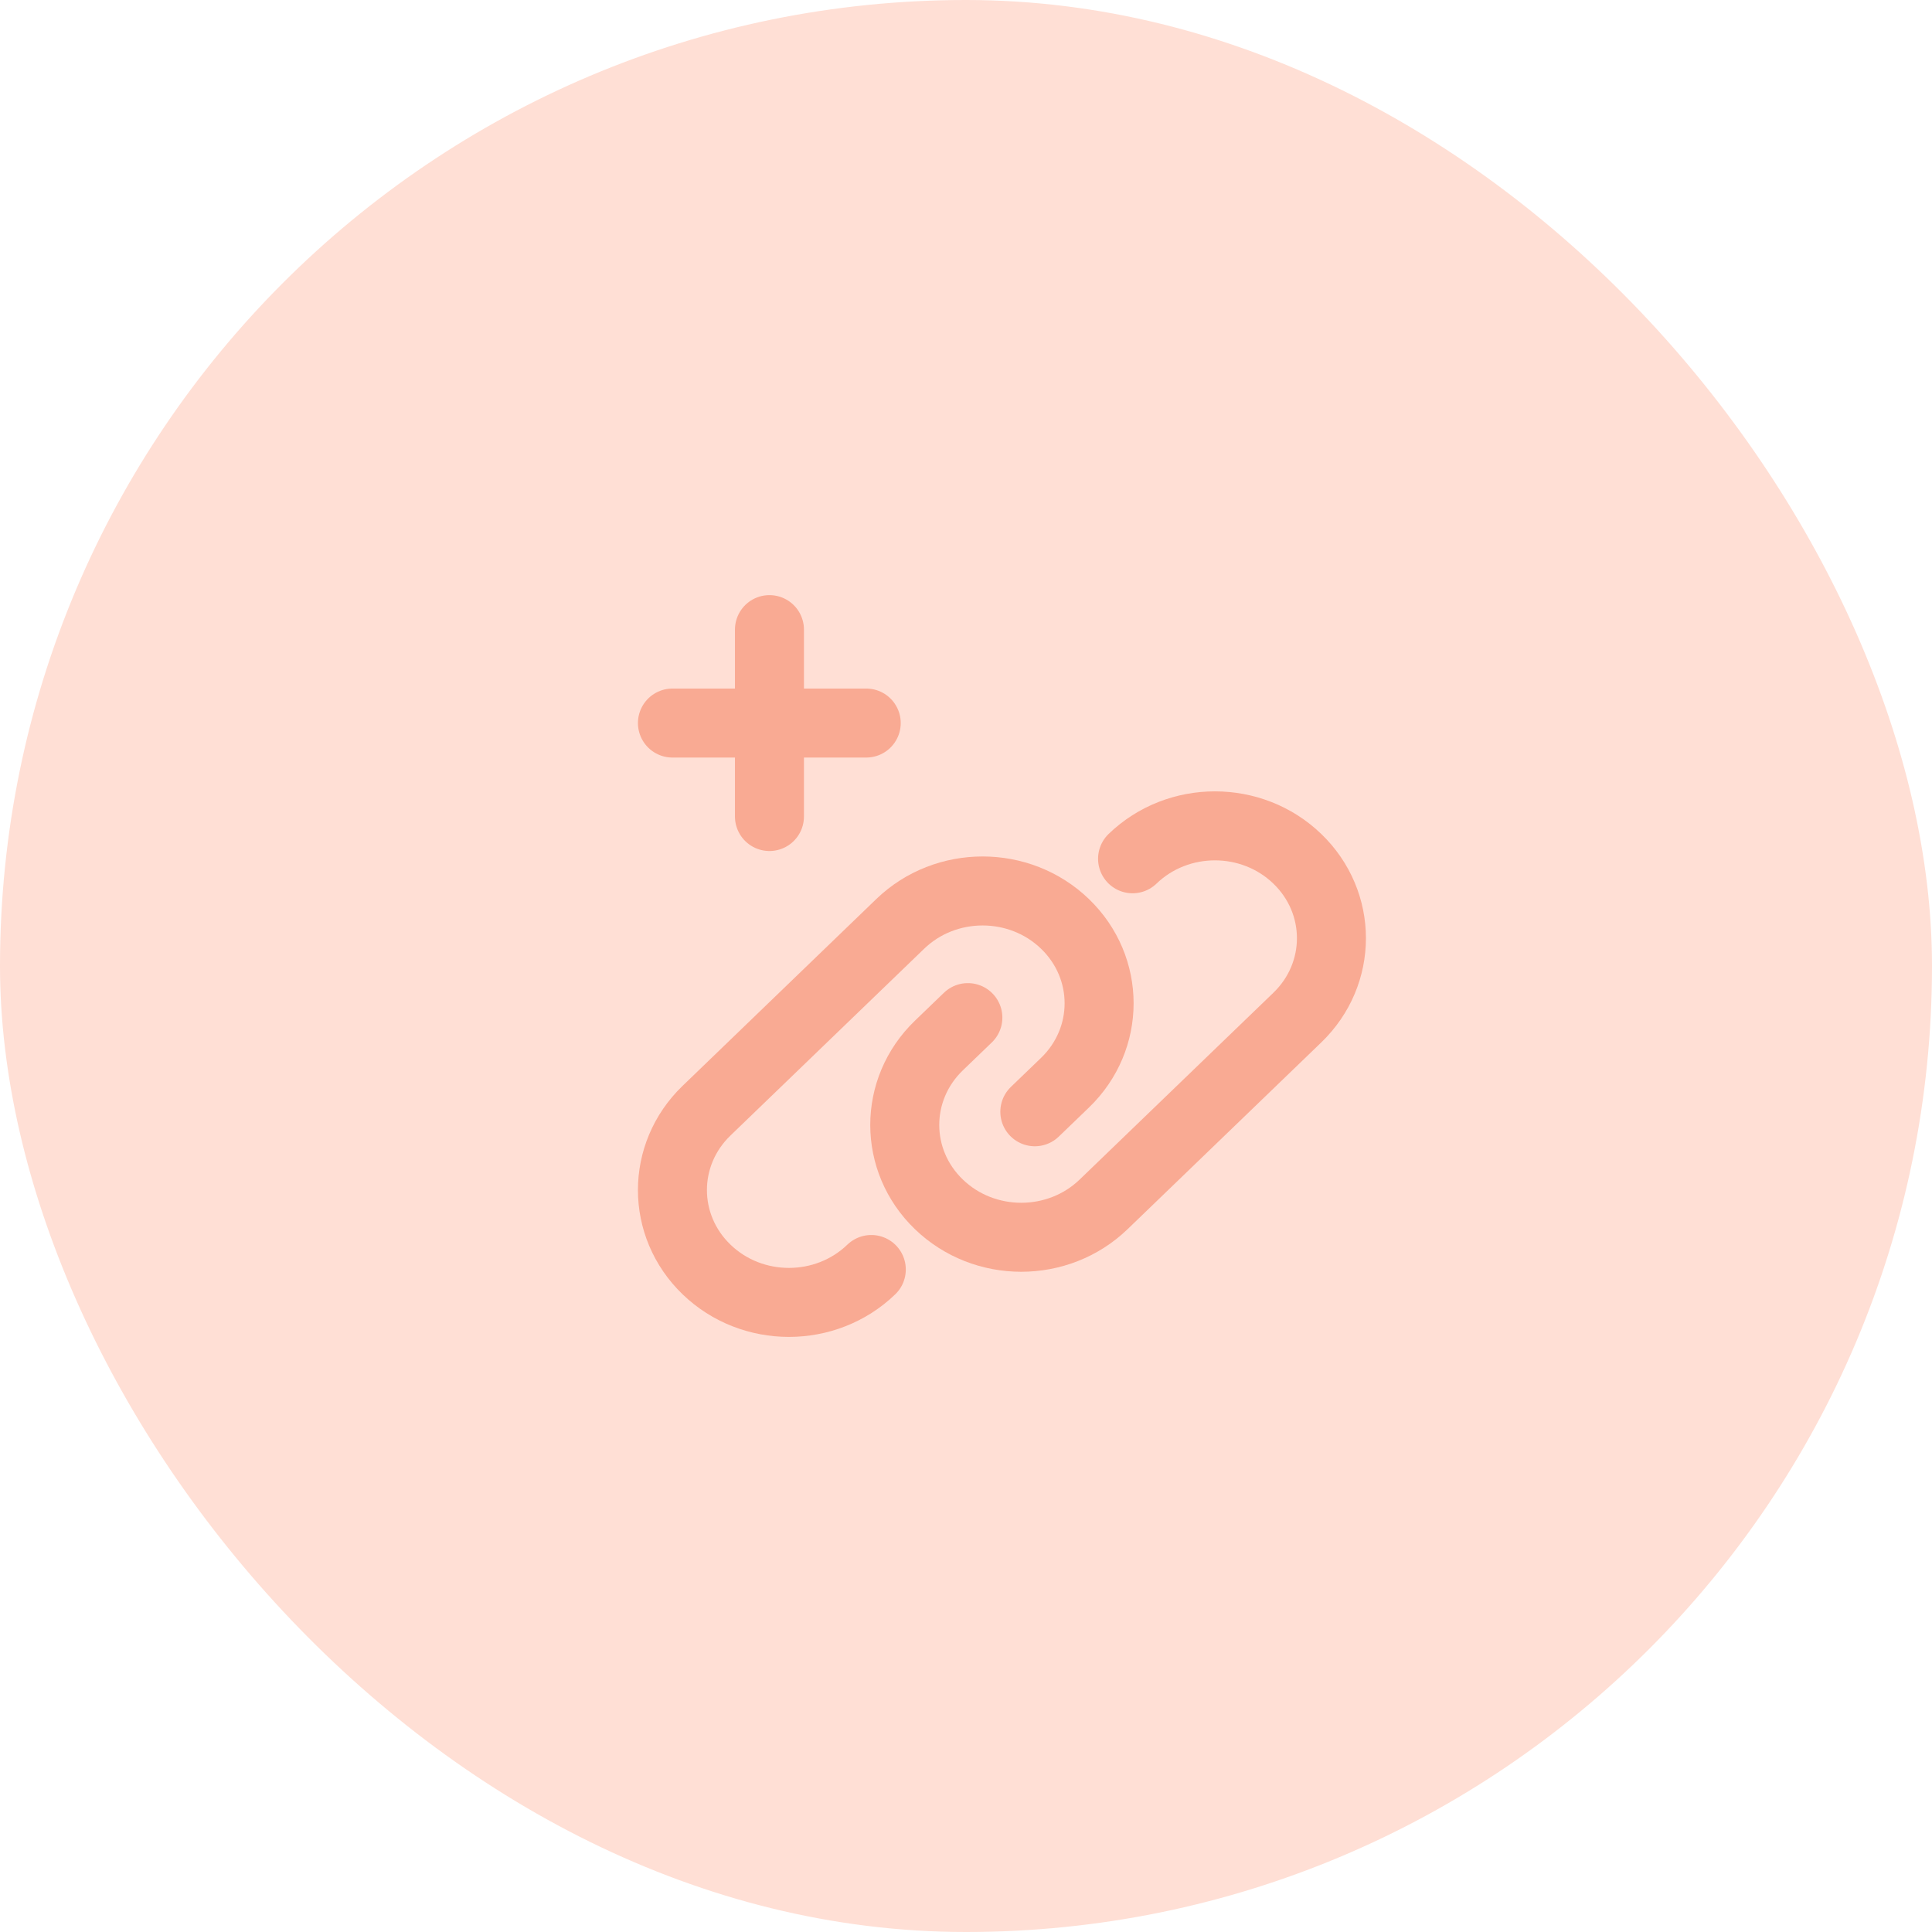
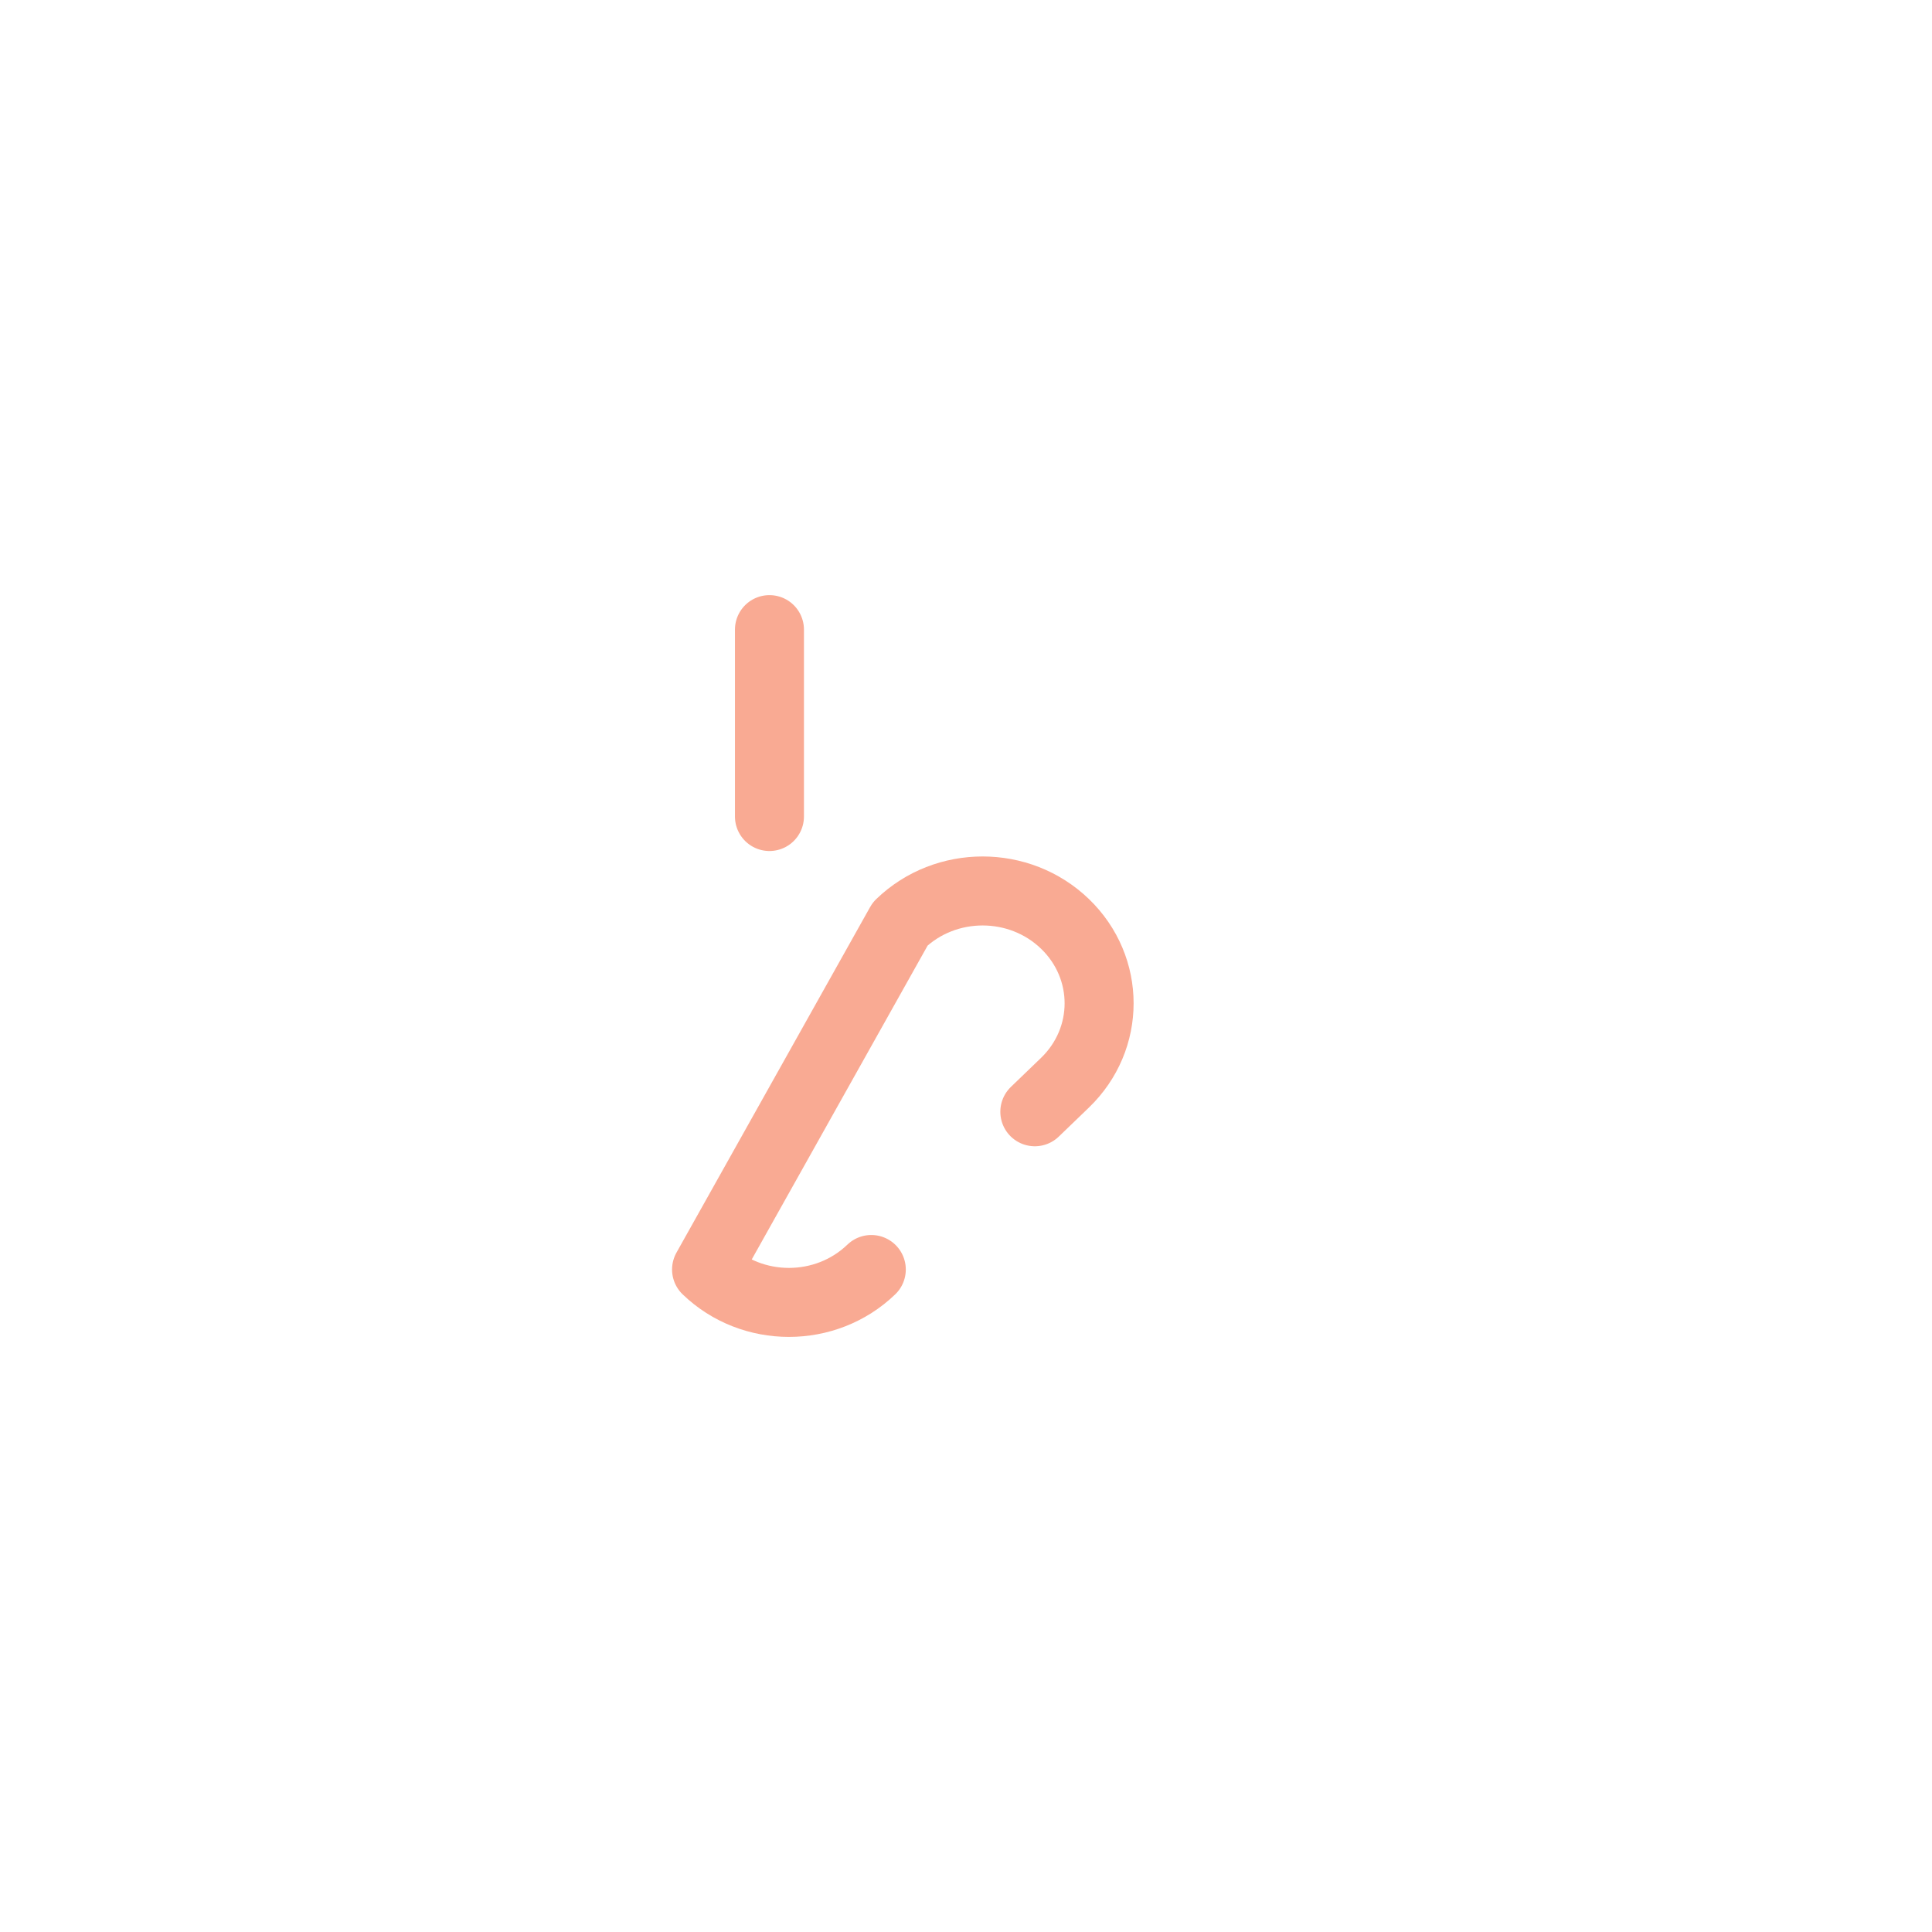
<svg xmlns="http://www.w3.org/2000/svg" width="56" height="56" viewBox="0 0 56 56" fill="none">
-   <rect width="56" height="56" rx="28" fill="#FFDFD5" />
-   <path d="M32.828 24.892C34.147 23.62 36.284 23.62 37.603 24.892V24.892C38.922 26.164 38.922 28.224 37.603 29.496L31.989 34.909C30.67 36.181 28.533 36.181 27.214 34.909V34.909C25.895 33.638 25.895 31.577 27.214 30.305L28.054 29.496" stroke="#F9AA93" stroke-width="2" stroke-linecap="round" stroke-linejoin="round" />
-   <path d="M25.255 36.797C23.936 38.069 21.799 38.069 20.48 36.797V36.797C19.161 35.525 19.161 33.464 20.48 32.193L26.094 26.779C27.413 25.507 29.55 25.507 30.869 26.779V26.779C32.188 28.051 32.188 30.111 30.869 31.383L29.995 32.225" stroke="#F9AA93" stroke-width="2" stroke-linecap="round" stroke-linejoin="round" />
-   <path d="M19.491 20.958H25.108" stroke="#F9AA93" stroke-width="2" stroke-linecap="round" stroke-linejoin="round" />
+   <path d="M25.255 36.797C23.936 38.069 21.799 38.069 20.48 36.797V36.797L26.094 26.779C27.413 25.507 29.55 25.507 30.869 26.779V26.779C32.188 28.051 32.188 30.111 30.869 31.383L29.995 32.225" stroke="#F9AA93" stroke-width="2" stroke-linecap="round" stroke-linejoin="round" />
  <path d="M22.303 23.667V18.25" stroke="#F9AA93" stroke-width="2" stroke-linecap="round" stroke-linejoin="round" />
</svg>